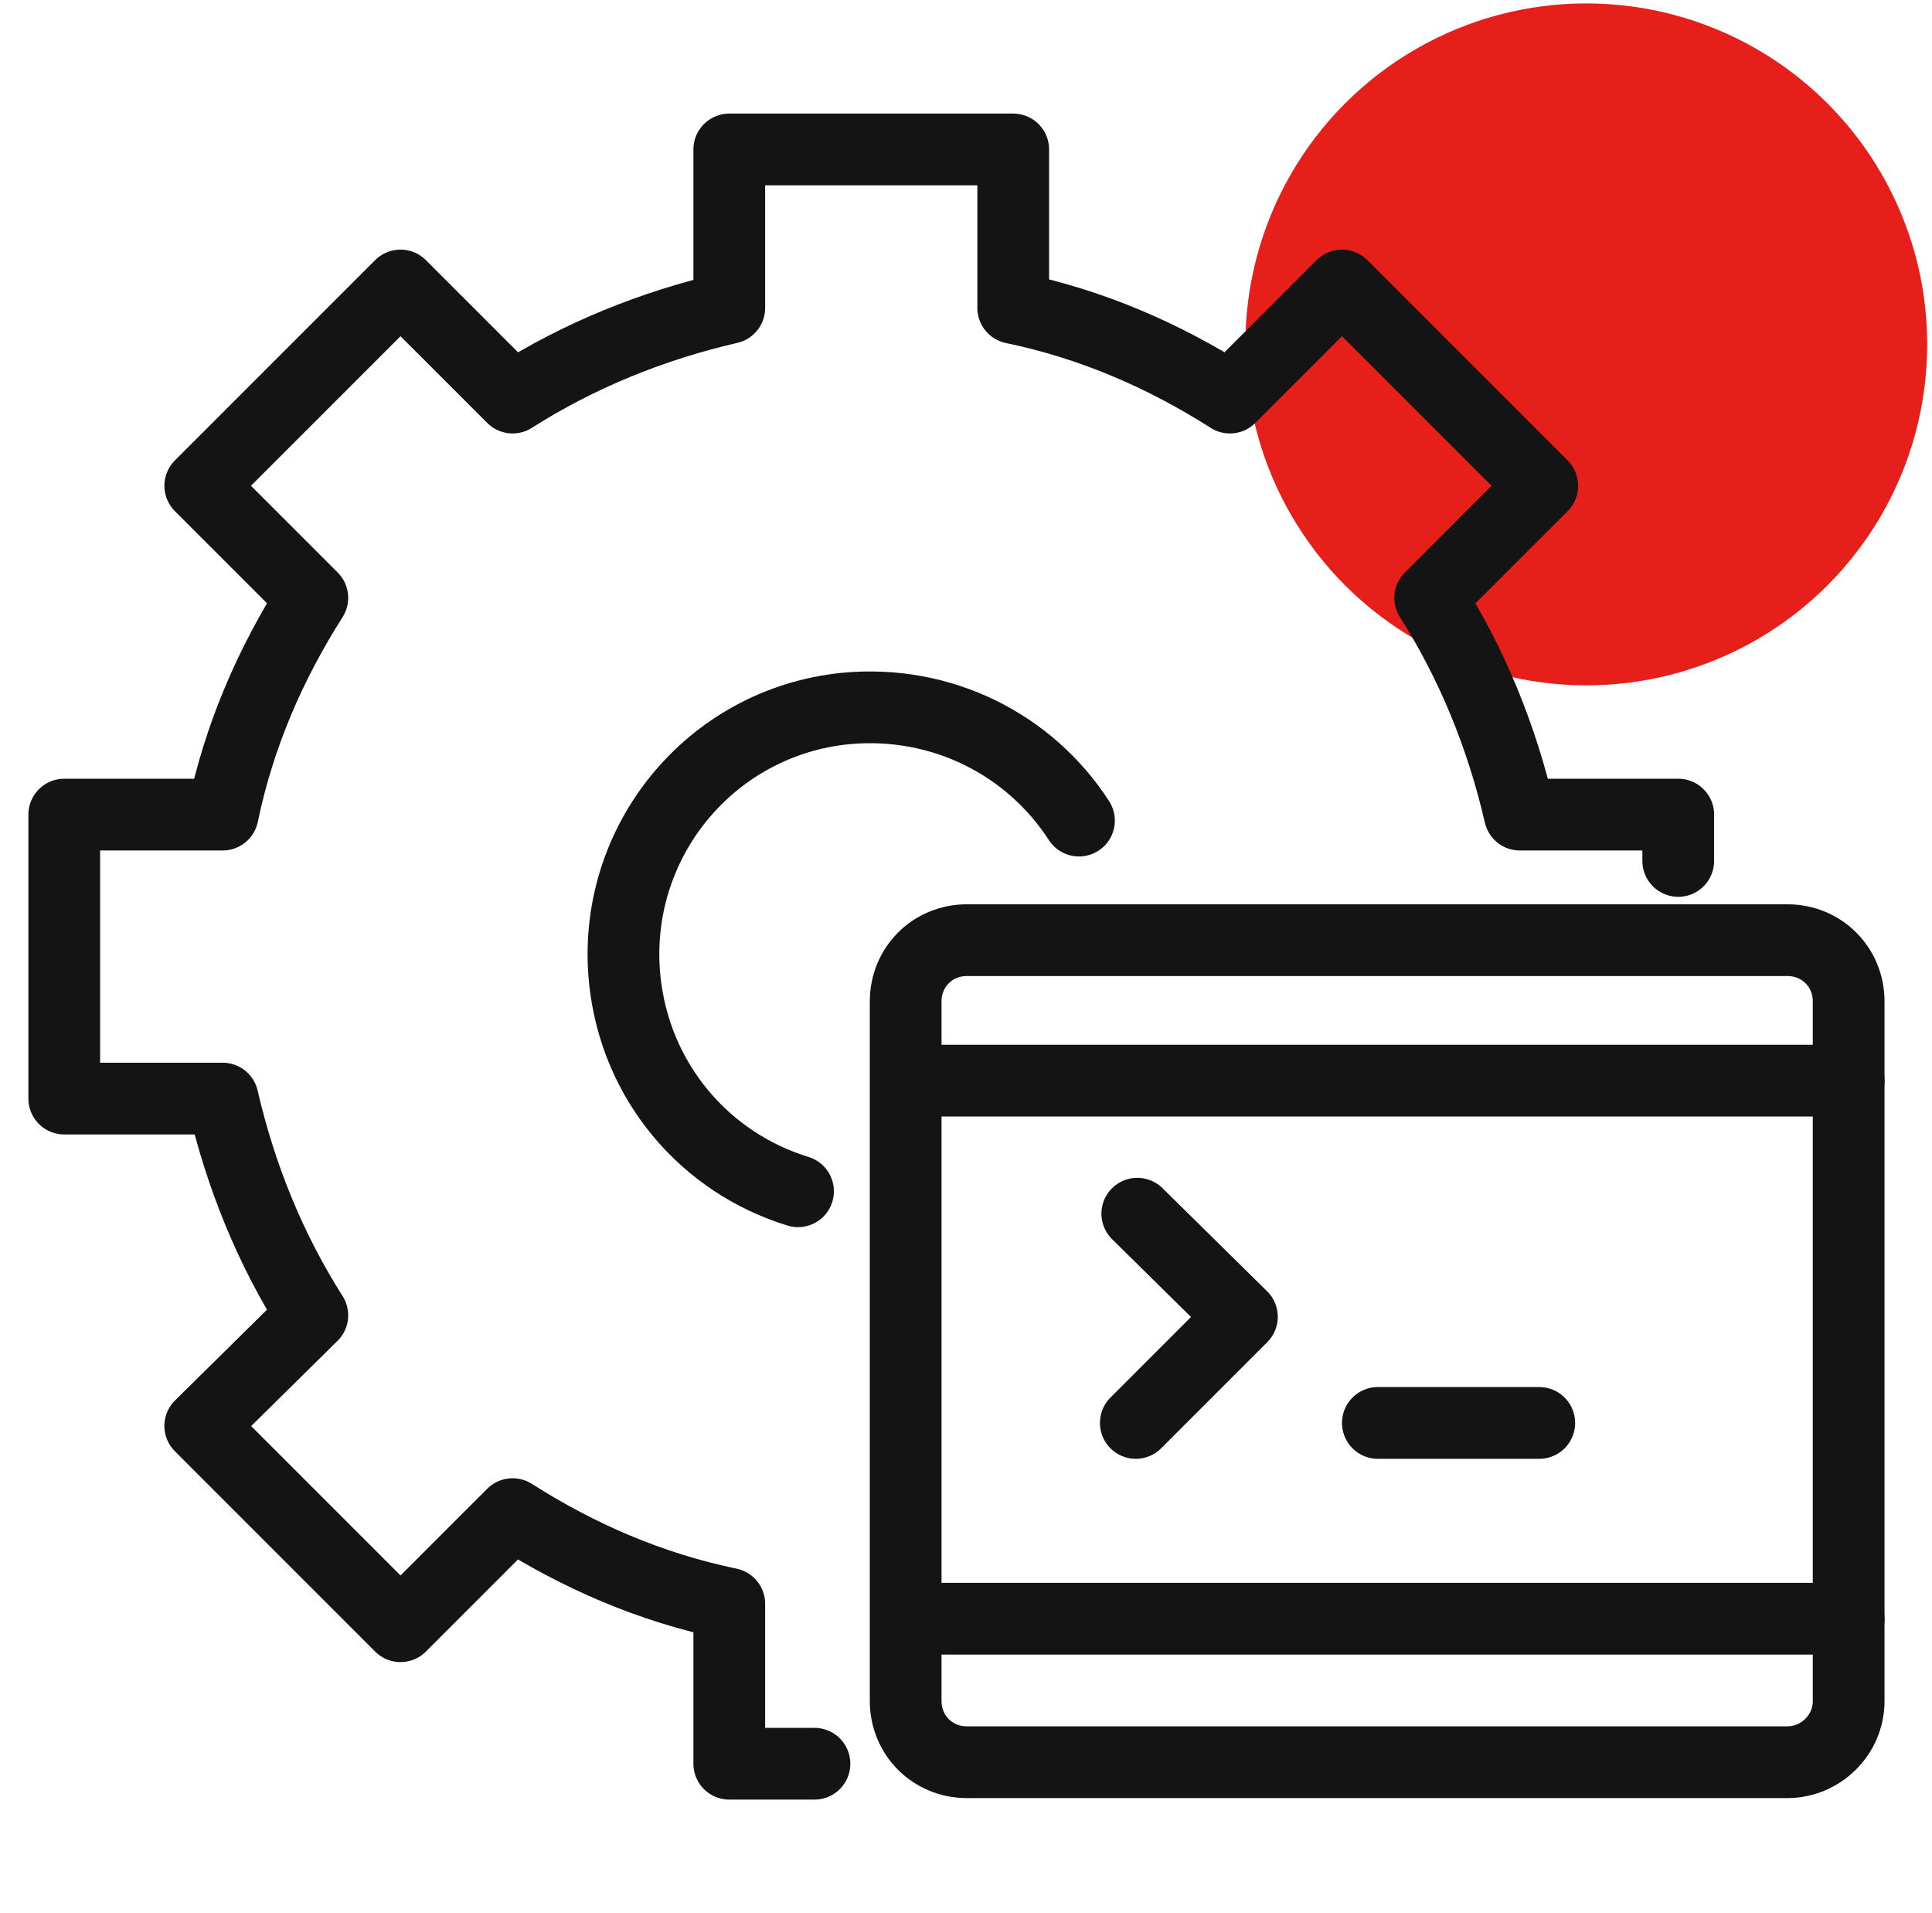
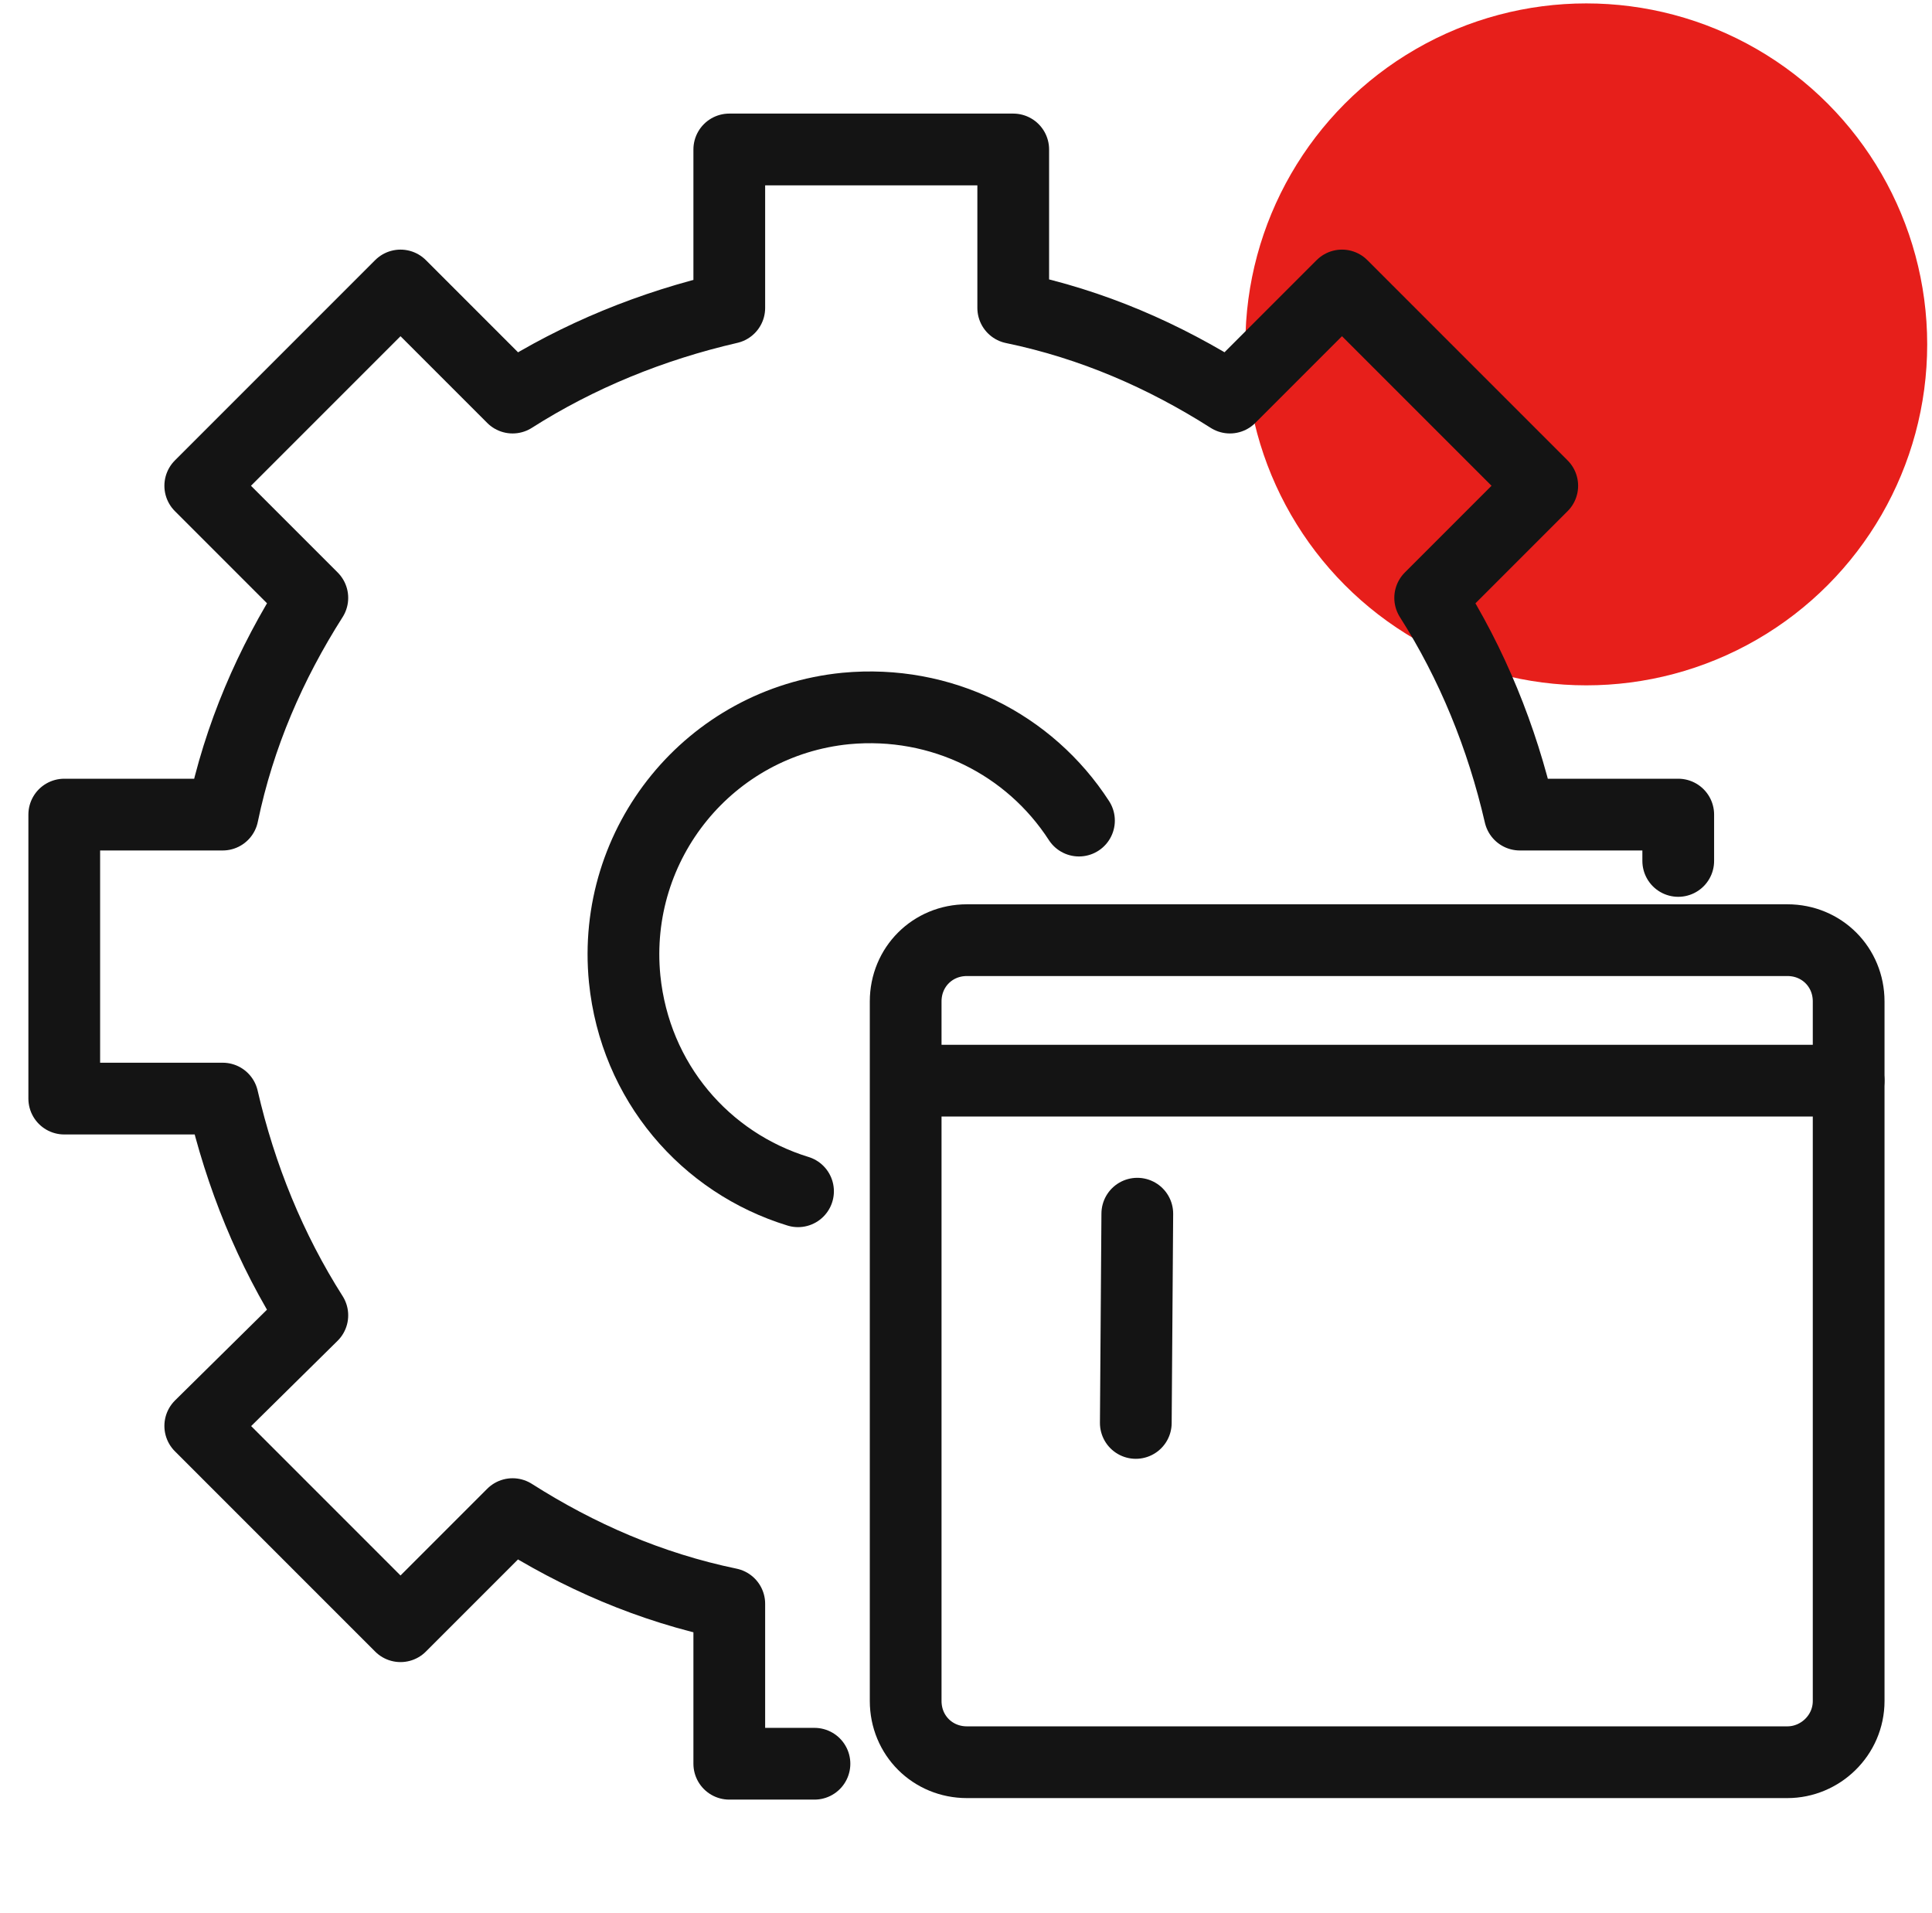
<svg xmlns="http://www.w3.org/2000/svg" width="101" height="100" viewBox="0 0 101 100" fill="none">
  <circle cx="82.927" cy="18" r="17.822" fill="#E71F1B" />
  <path d="M87.734 45V42.578H79.453C78.516 38.516 76.953 34.688 74.766 31.25L80.625 25.391L70.156 14.922L64.297 20.781C60.859 18.594 57.109 16.953 52.969 16.094V7.812H38.125V16.094C34.062 17.031 30.234 18.594 26.797 20.781L20.938 14.922L10.469 25.391L16.328 31.25C14.141 34.688 12.5 38.438 11.641 42.578H3.359V57.422H11.641C12.578 61.484 14.141 65.312 16.328 68.75L10.469 74.531L20.938 85L26.797 79.141C30.234 81.328 33.984 82.969 38.125 83.828V92.188H42.578M41.719 62.266C36.875 60.781 33.203 56.562 32.656 51.172C31.953 44.062 37.109 37.734 44.219 37.031C49.219 36.562 53.828 38.906 56.406 42.891" stroke="#141414" stroke-width="3.75" stroke-miterlimit="10" stroke-linecap="round" stroke-linejoin="round" />
-   <path d="M47.5 84.609H96.641" stroke="#141414" stroke-width="3.75" stroke-miterlimit="10" stroke-linecap="round" stroke-linejoin="round" />
  <path d="M93.439 92.109H50.549C48.752 92.109 47.346 90.703 47.346 88.906V52.344C47.346 50.547 48.752 49.141 50.549 49.141H93.439C95.236 49.141 96.643 50.547 96.643 52.344V88.906C96.643 90.703 95.158 92.109 93.439 92.109Z" stroke="#141414" stroke-width="3.75" stroke-miterlimit="10" stroke-linecap="round" stroke-linejoin="round" />
  <path d="M47.5 56.484H96.641" stroke="#141414" stroke-width="3.75" stroke-miterlimit="10" stroke-linecap="round" stroke-linejoin="round" />
-   <path d="M59.455 63.438L64.924 68.828L59.377 74.375" stroke="#141414" stroke-width="3.75" stroke-miterlimit="10" stroke-linecap="round" stroke-linejoin="round" />
-   <path d="M72.031 74.375H80.469" stroke="#141414" stroke-width="3.75" stroke-miterlimit="10" stroke-linecap="round" stroke-linejoin="round" />
+   <path d="M59.455 63.438L59.377 74.375" stroke="#141414" stroke-width="3.75" stroke-miterlimit="10" stroke-linecap="round" stroke-linejoin="round" />
</svg>